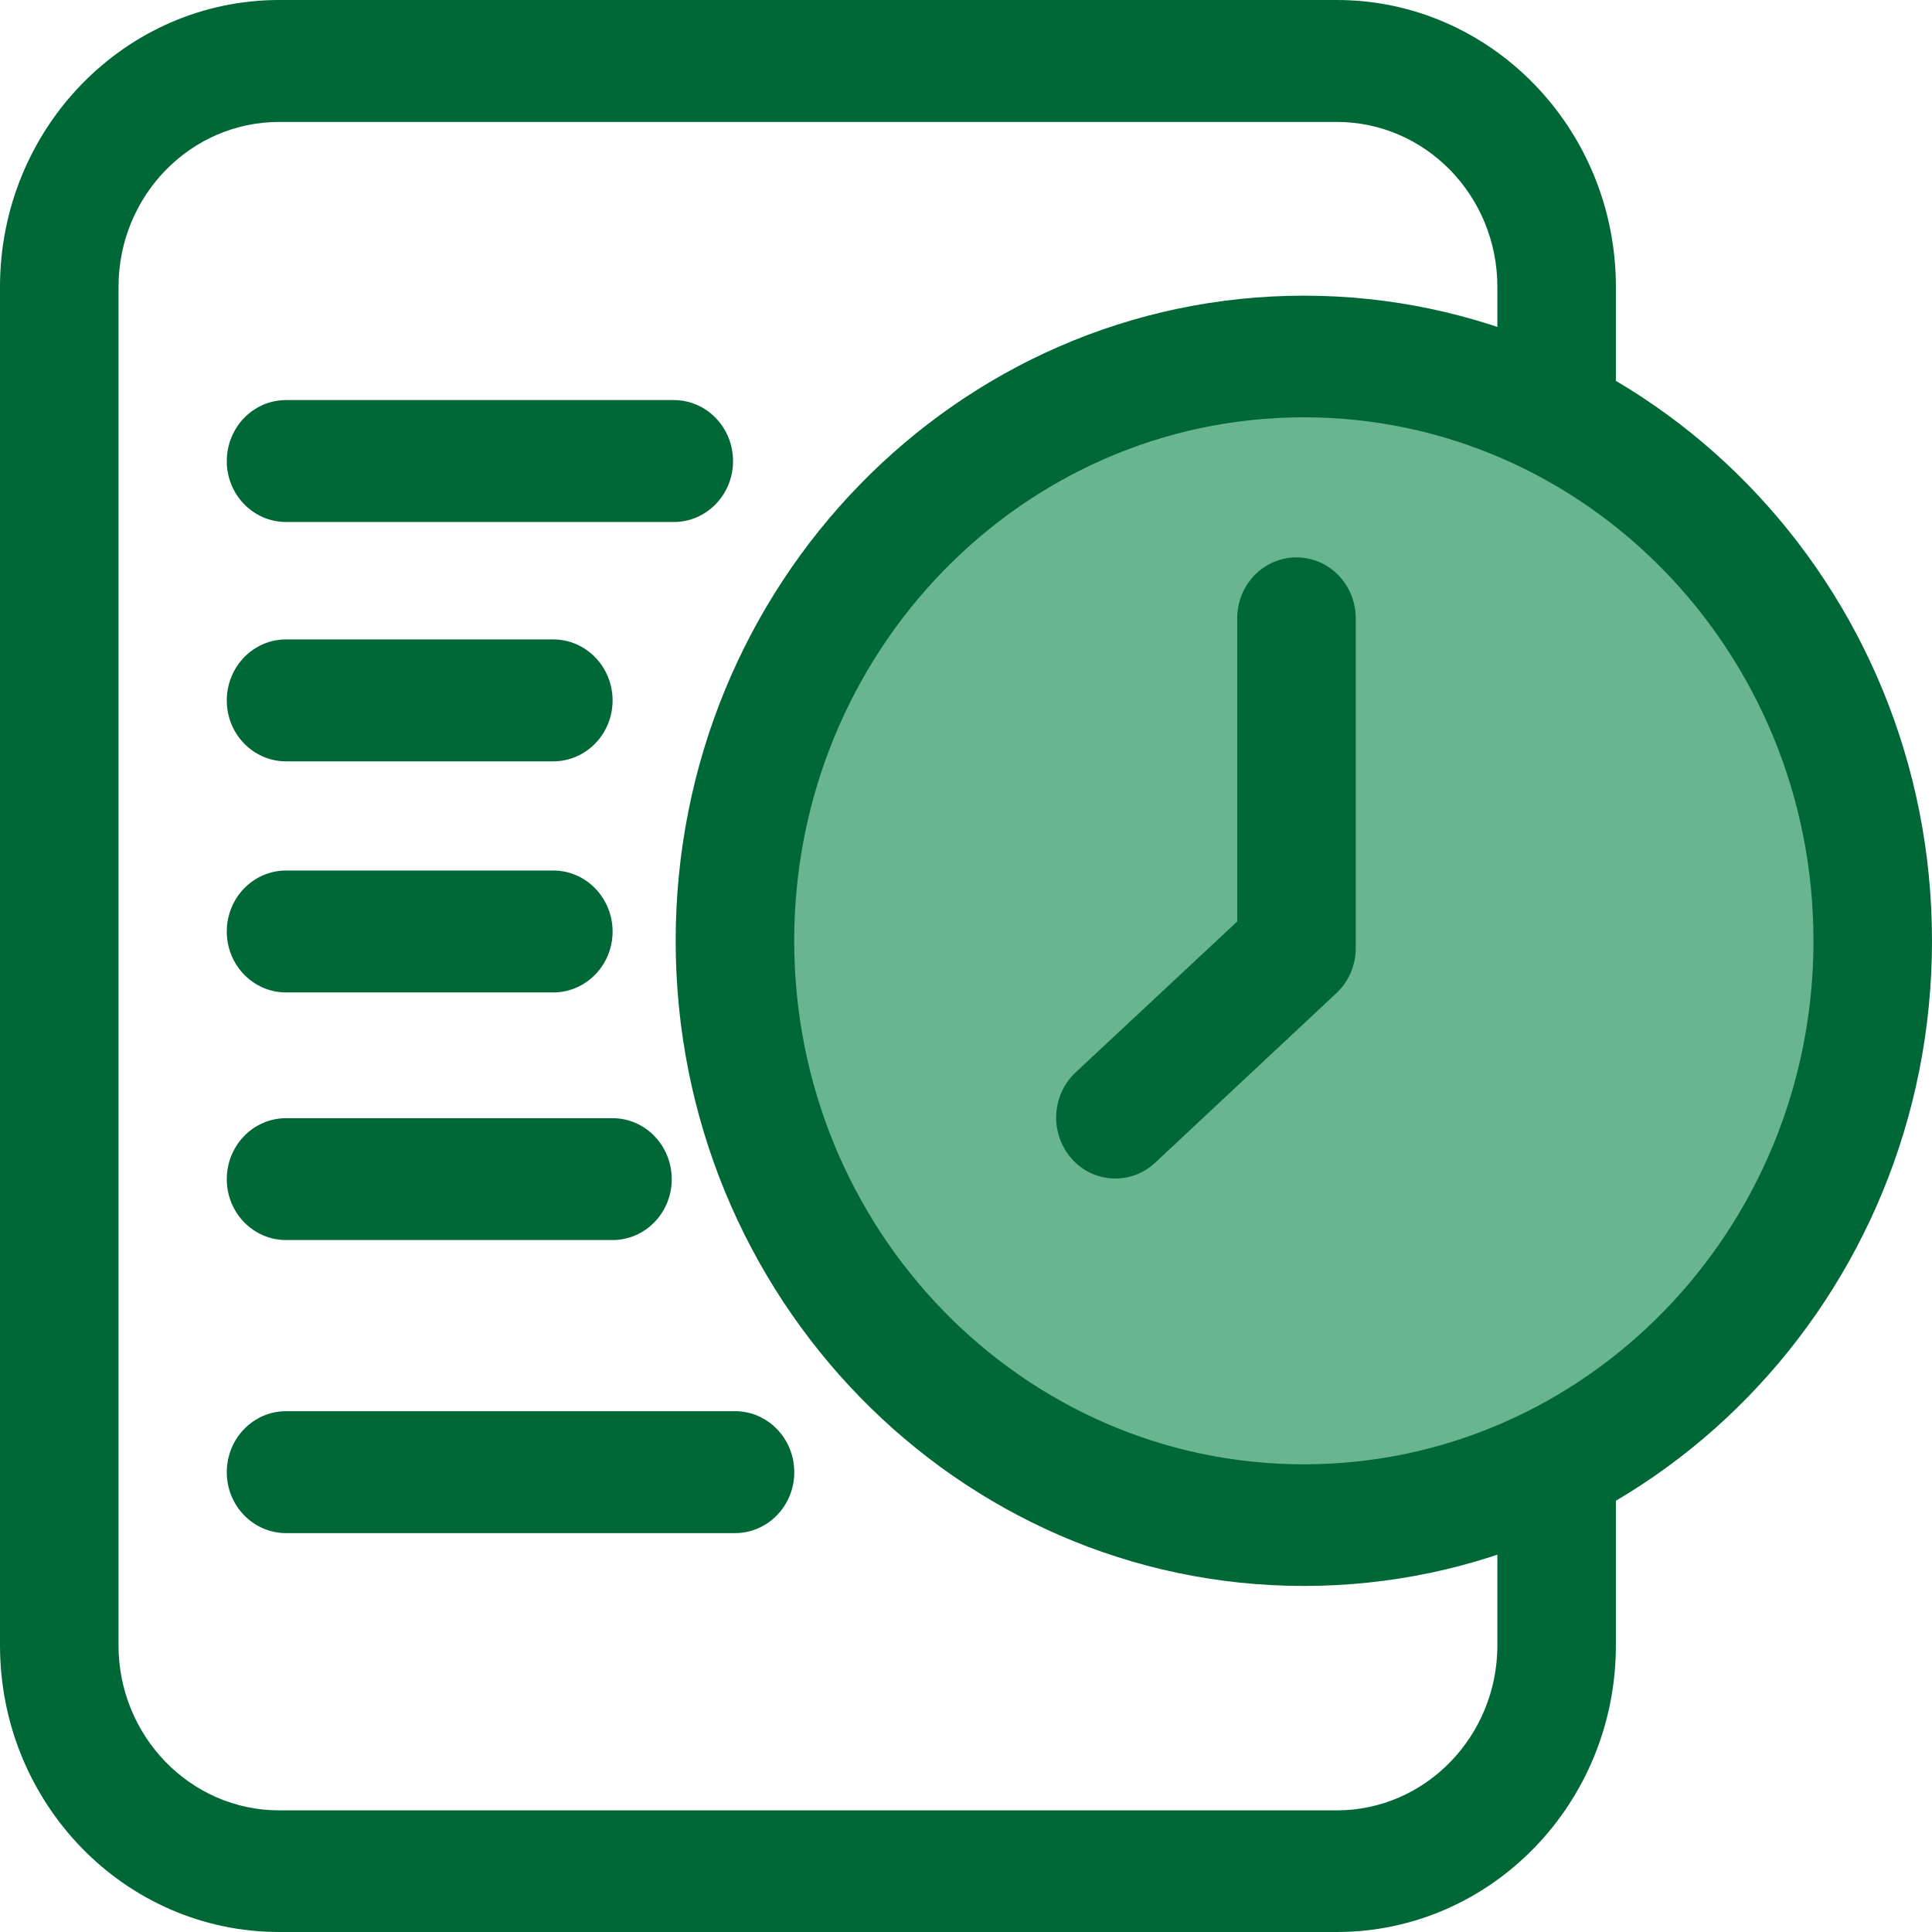
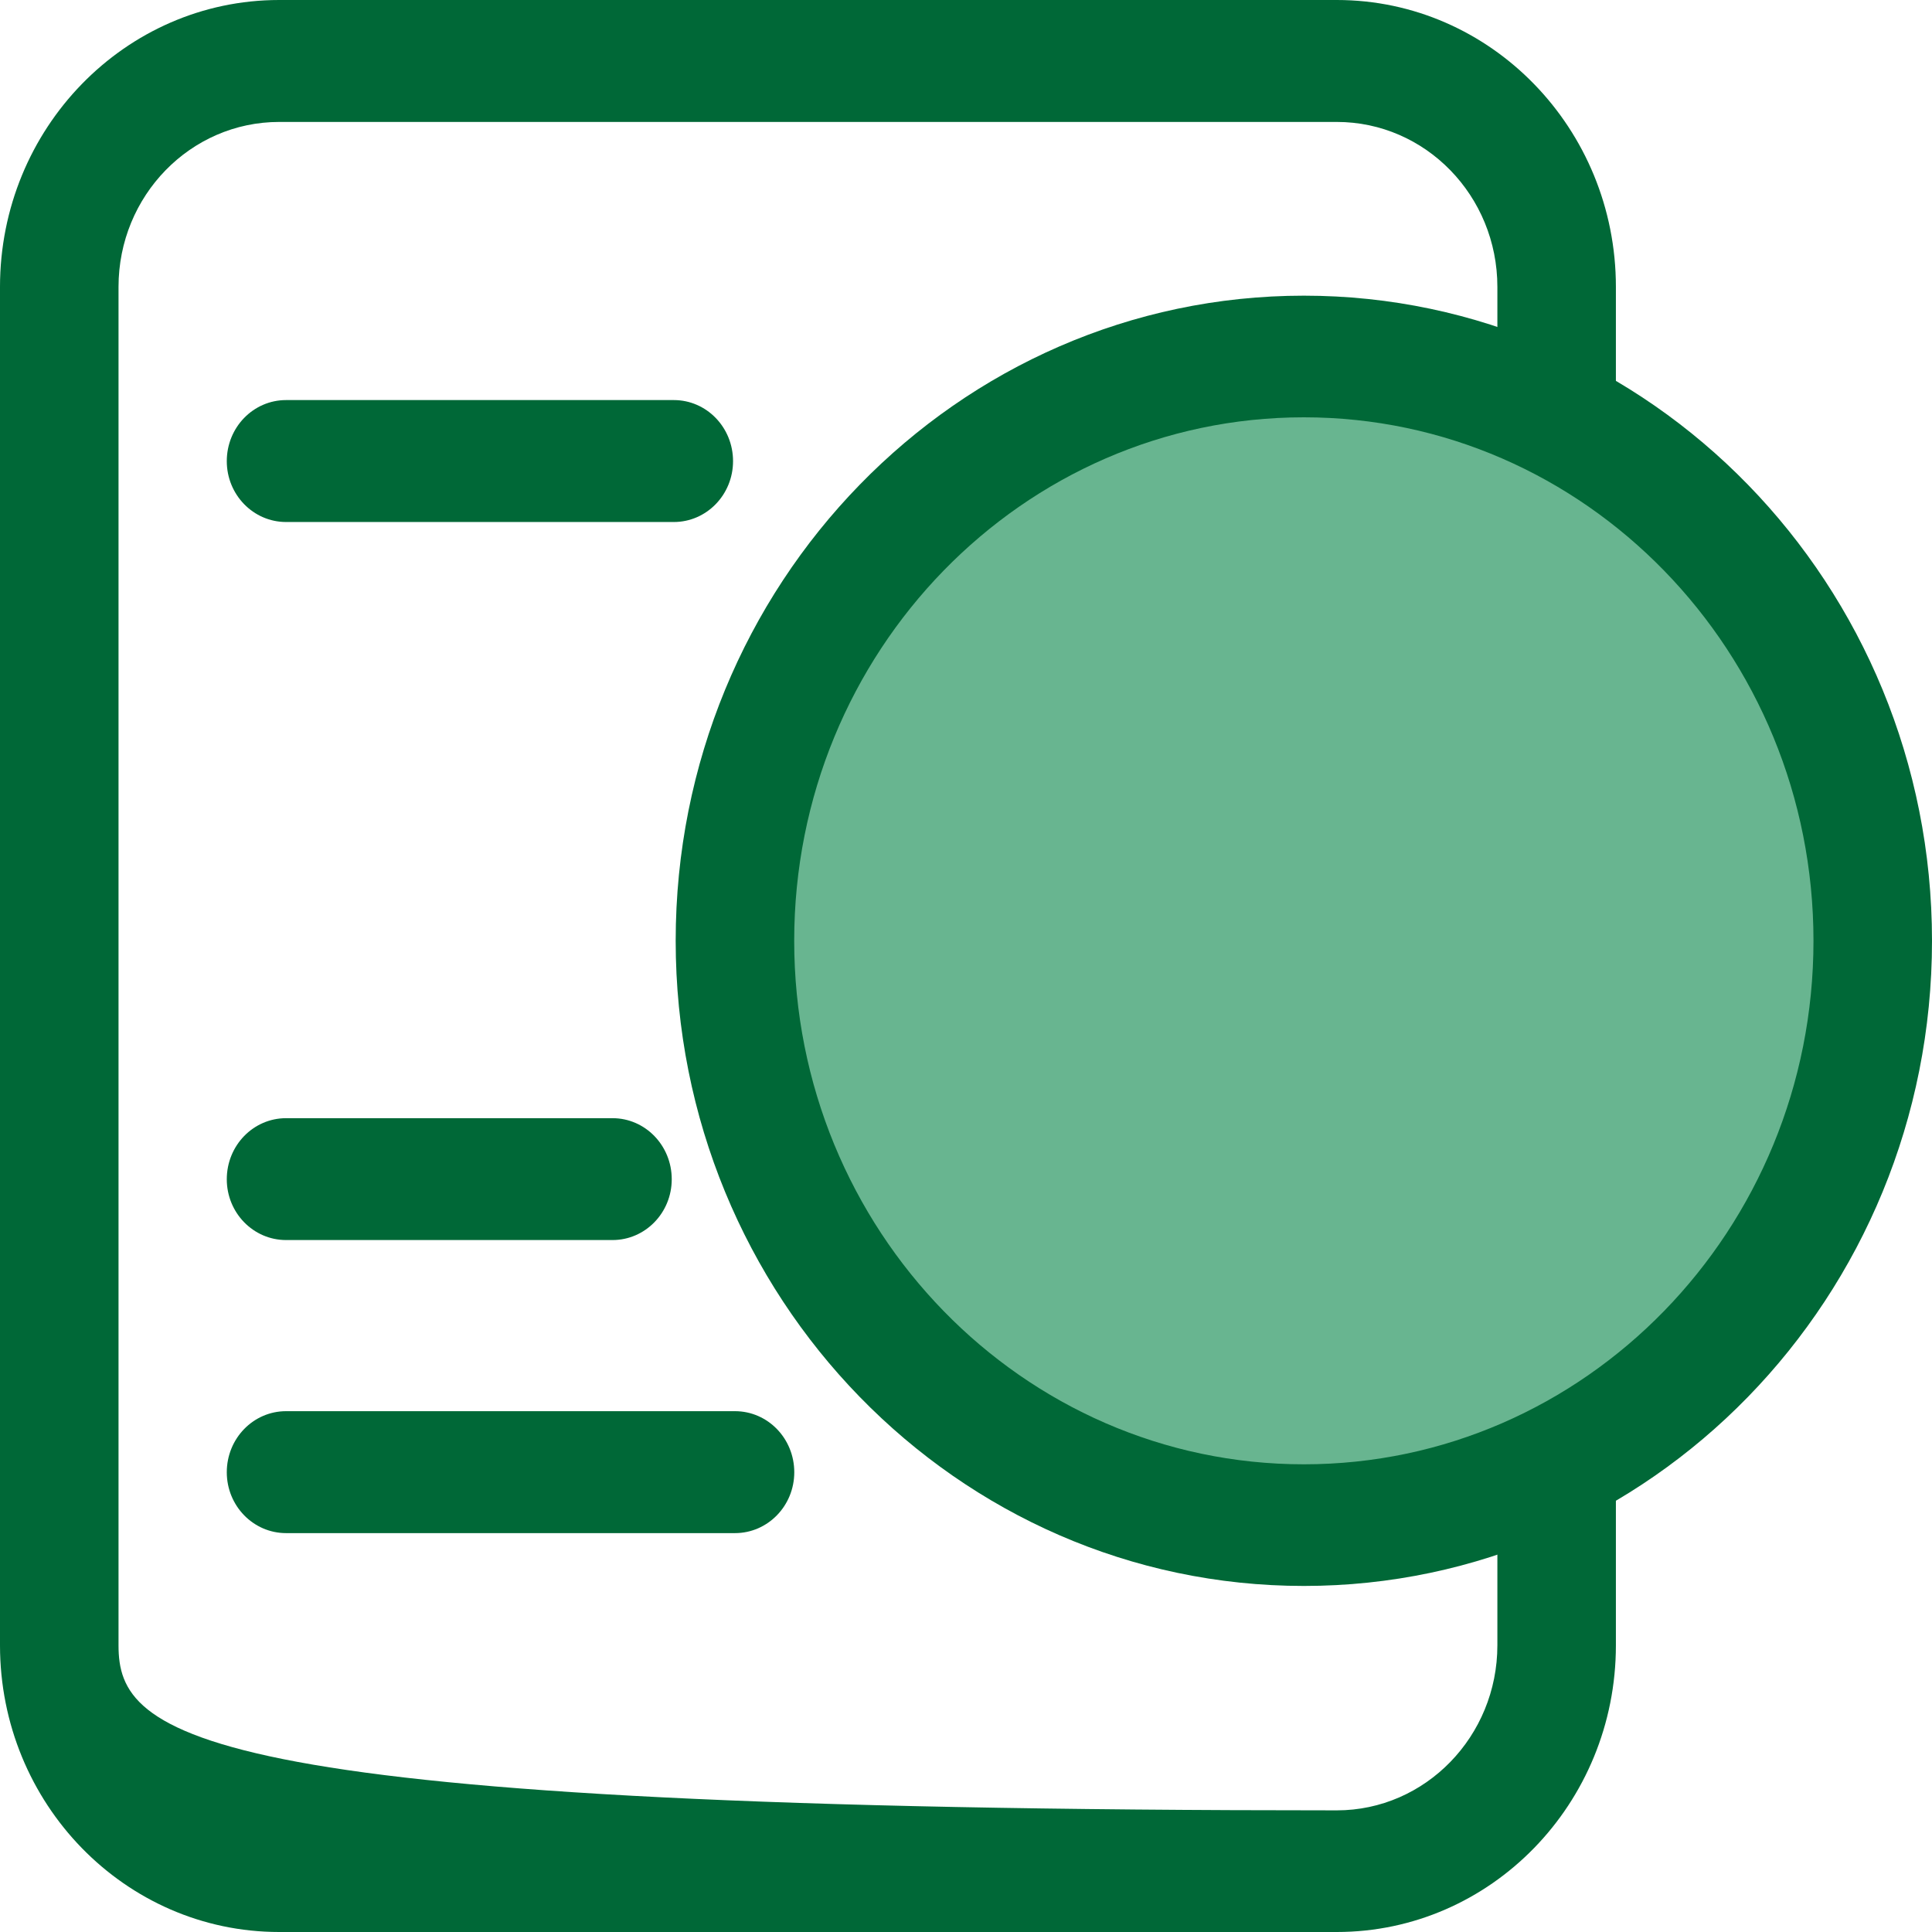
<svg xmlns="http://www.w3.org/2000/svg" width="26" height="26" viewBox="0 0 26 26" fill="none">
-   <path fill-rule="evenodd" clip-rule="evenodd" d="M21.746 3.861C21.746 1.731 20.063 0 17.99 0H3.757C1.683 0 0 1.731 0 3.861V22.142C0 24.272 1.683 26 3.757 26H17.99C20.063 26 21.746 24.272 21.746 22.142V3.861ZM20.151 3.861V22.142C20.151 23.366 19.183 24.363 17.99 24.363H3.757C2.564 24.363 1.595 23.366 1.595 22.142V3.861C1.595 2.634 2.564 1.641 3.757 1.641H17.99C19.183 1.641 20.151 2.634 20.151 3.861Z" fill="#006837" />
+   <path fill-rule="evenodd" clip-rule="evenodd" d="M21.746 3.861C21.746 1.731 20.063 0 17.99 0H3.757C1.683 0 0 1.731 0 3.861V22.142C0 24.272 1.683 26 3.757 26H17.99C20.063 26 21.746 24.272 21.746 22.142V3.861ZM20.151 3.861V22.142C20.151 23.366 19.183 24.363 17.99 24.363C2.564 24.363 1.595 23.366 1.595 22.142V3.861C1.595 2.634 2.564 1.641 3.757 1.641H17.99C19.183 1.641 20.151 2.634 20.151 3.861Z" fill="#006837" />
  <path fill-rule="evenodd" clip-rule="evenodd" d="M3.85 7.025H9.068C9.508 7.025 9.865 6.658 9.865 6.206C9.865 5.751 9.508 5.384 9.068 5.384H3.85C3.409 5.384 3.052 5.751 3.052 6.206C3.052 6.658 3.409 7.025 3.85 7.025Z" fill="#006837" />
-   <path fill-rule="evenodd" clip-rule="evenodd" d="M3.85 10.246H7.445C7.885 10.246 8.244 9.879 8.244 9.427C8.244 8.972 7.885 8.605 7.445 8.605H3.85C3.409 8.605 3.052 8.972 3.052 9.427C3.052 9.879 3.409 10.246 3.85 10.246Z" fill="#006837" />
-   <path fill-rule="evenodd" clip-rule="evenodd" d="M3.85 13.356H7.445C7.885 13.356 8.244 12.989 8.244 12.537C8.244 12.082 7.885 11.715 7.445 11.715H3.85C3.409 11.715 3.052 12.082 3.052 12.537C3.052 12.989 3.409 13.356 3.85 13.356Z" fill="#006837" />
  <path fill-rule="evenodd" clip-rule="evenodd" d="M3.85 16.688H8.243C8.683 16.688 9.04 16.322 9.04 15.87C9.04 15.415 8.683 15.048 8.243 15.048H3.85C3.409 15.048 3.052 15.415 3.052 15.87C3.052 16.322 3.409 16.688 3.85 16.688Z" fill="#006837" />
  <path fill-rule="evenodd" clip-rule="evenodd" d="M3.85 20.632H9.891C10.332 20.632 10.689 20.265 10.689 19.813C10.689 19.358 10.332 18.991 9.891 18.991H3.85C3.409 18.991 3.052 19.358 3.052 19.813C3.052 20.265 3.409 20.632 3.85 20.632Z" fill="#006837" />
  <path d="M17.546 20.526C21.775 20.526 25.203 17.005 25.203 12.661C25.203 8.318 21.775 4.797 17.546 4.797C13.318 4.797 9.89 8.318 9.89 12.661C9.89 17.005 13.318 20.526 17.546 20.526Z" fill="#68B590" />
  <path fill-rule="evenodd" clip-rule="evenodd" d="M17.547 3.979C12.881 3.979 9.093 7.868 9.093 12.661C9.093 17.454 12.881 21.343 17.547 21.343C22.212 21.343 26 17.454 26 12.661C26 7.868 22.212 3.979 17.547 3.979ZM17.547 5.616C21.332 5.616 24.405 8.772 24.405 12.661C24.405 16.551 21.332 19.706 17.547 19.706C13.761 19.706 10.688 16.551 10.688 12.661C10.688 8.772 13.761 5.616 17.547 5.616Z" fill="#006837" />
-   <path fill-rule="evenodd" clip-rule="evenodd" d="M16.65 8.321V12.401L14.474 14.433C14.148 14.739 14.125 15.256 14.421 15.593C14.717 15.927 15.223 15.952 15.548 15.645L17.984 13.366C18.15 13.211 18.245 12.991 18.245 12.762V8.321C18.245 7.866 17.887 7.501 17.447 7.501C17.007 7.501 16.65 7.866 16.65 8.321Z" fill="#006837" />
</svg>